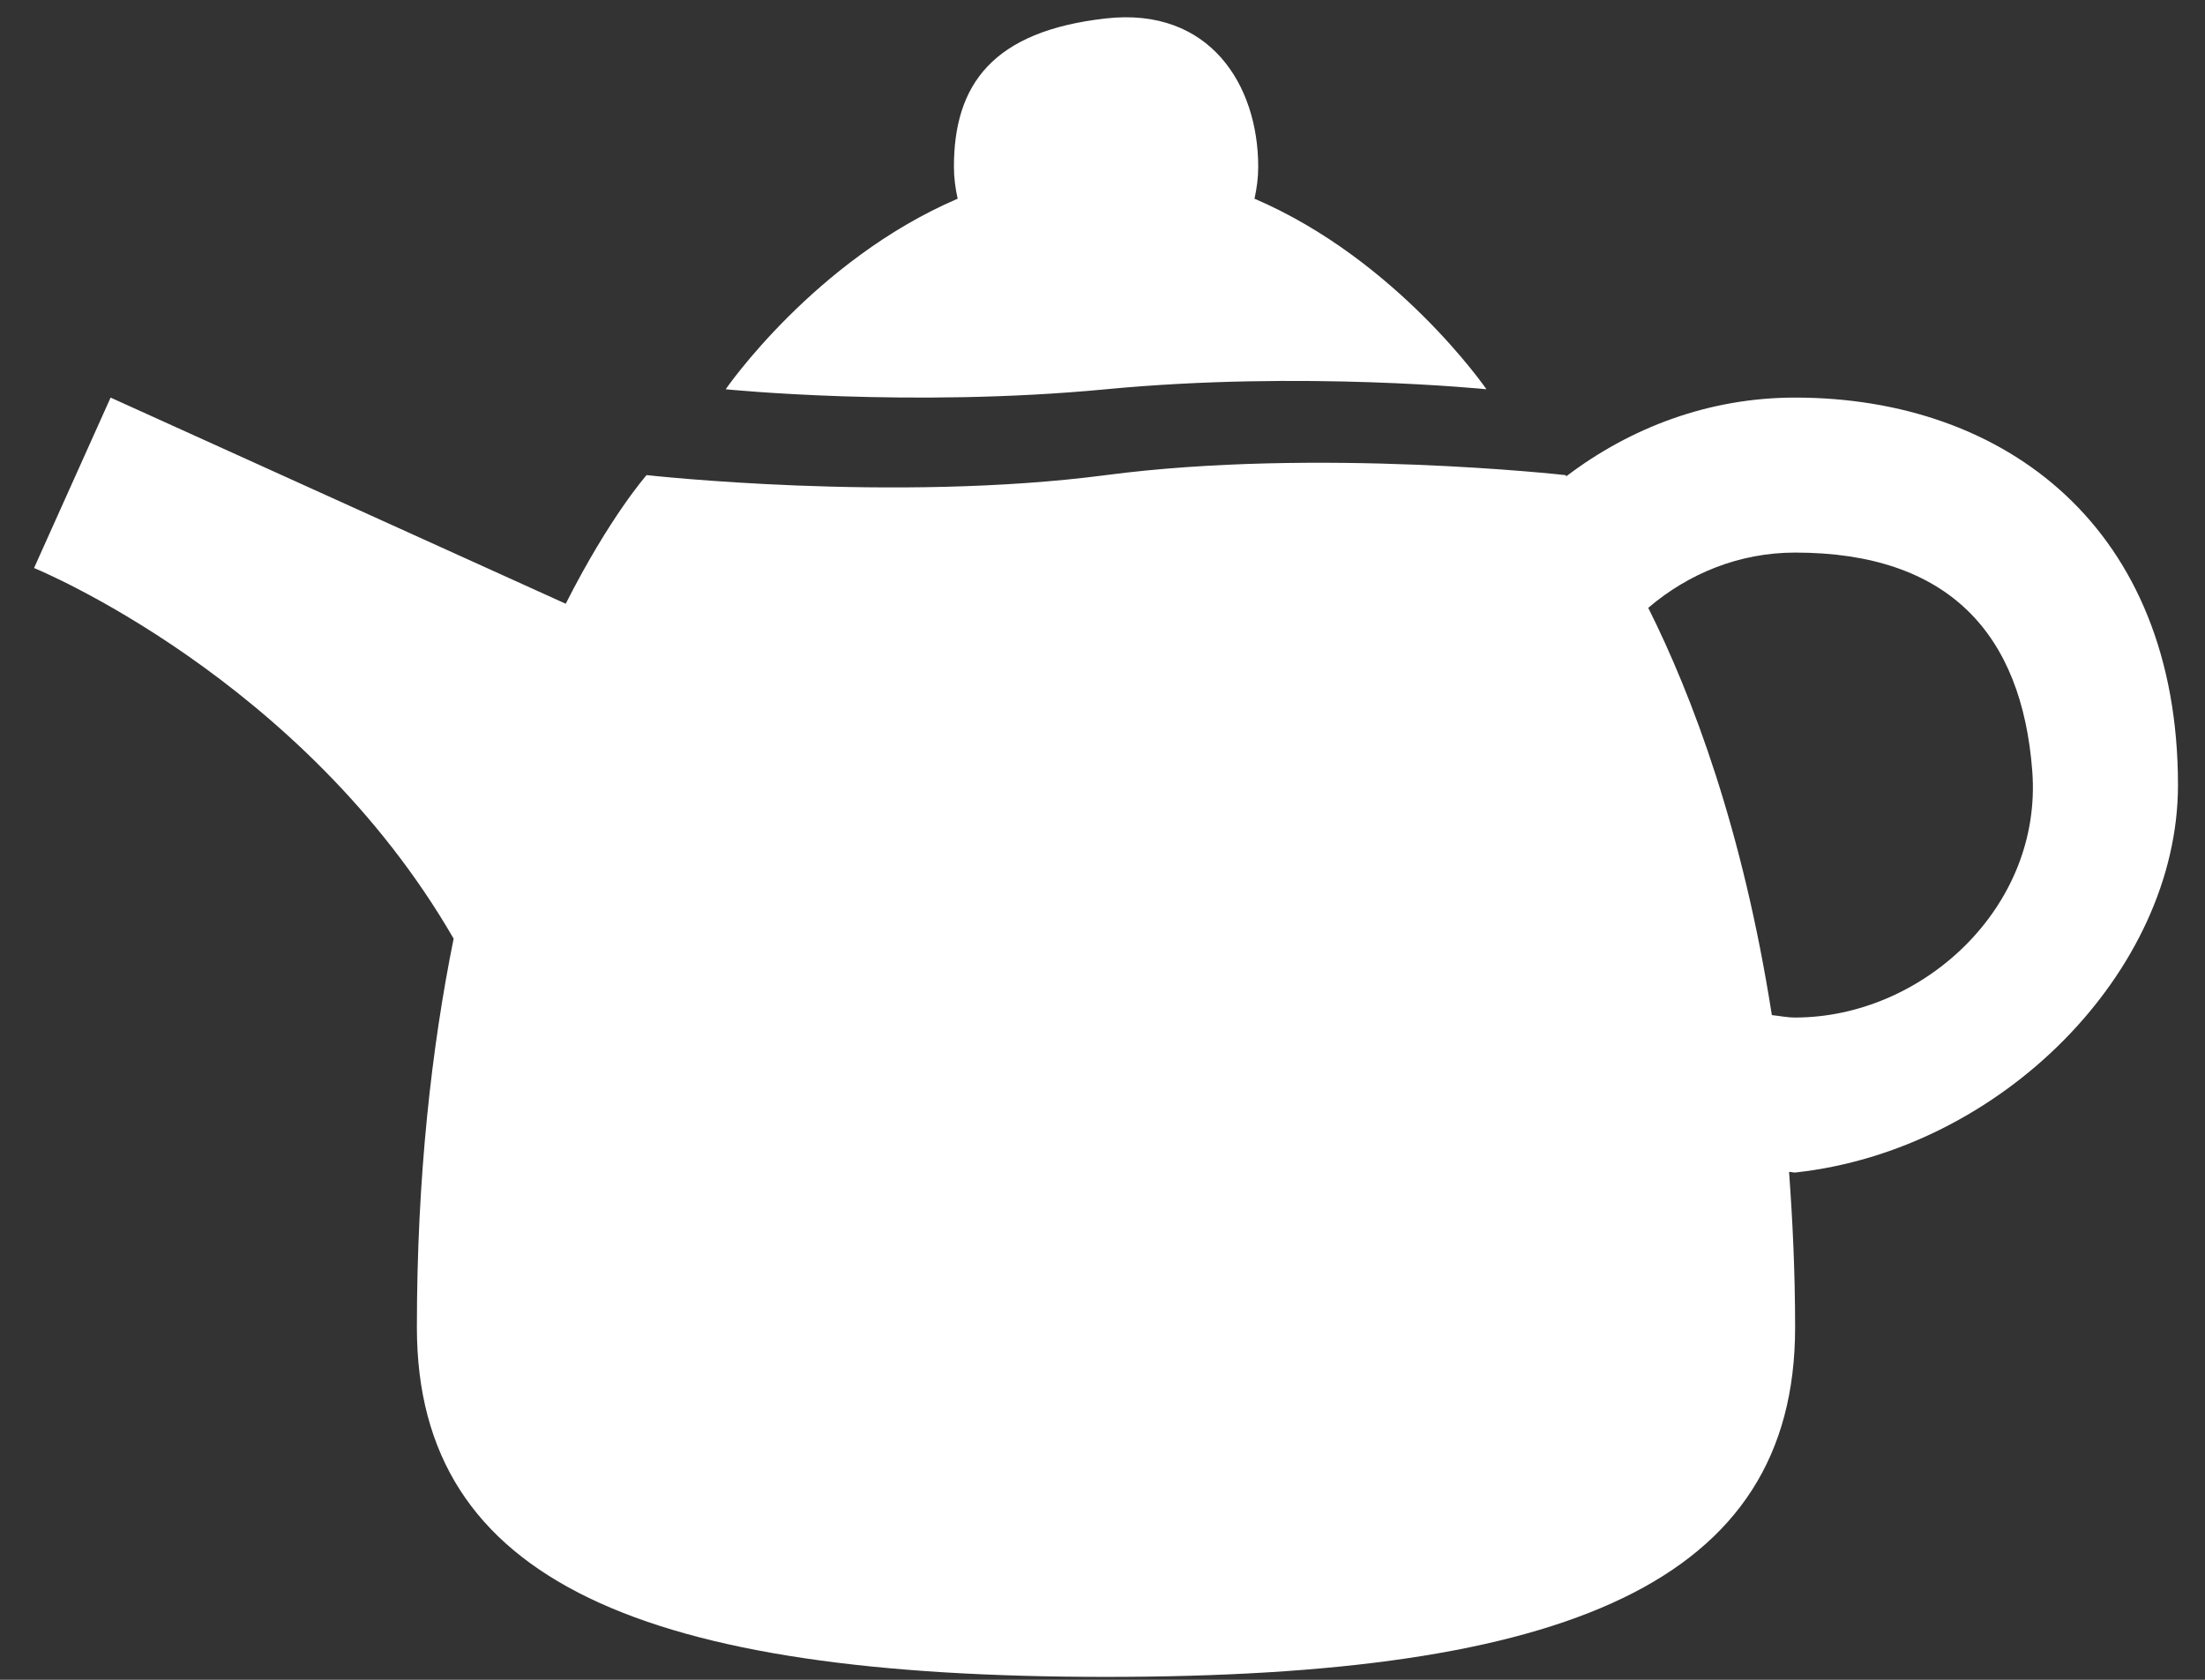
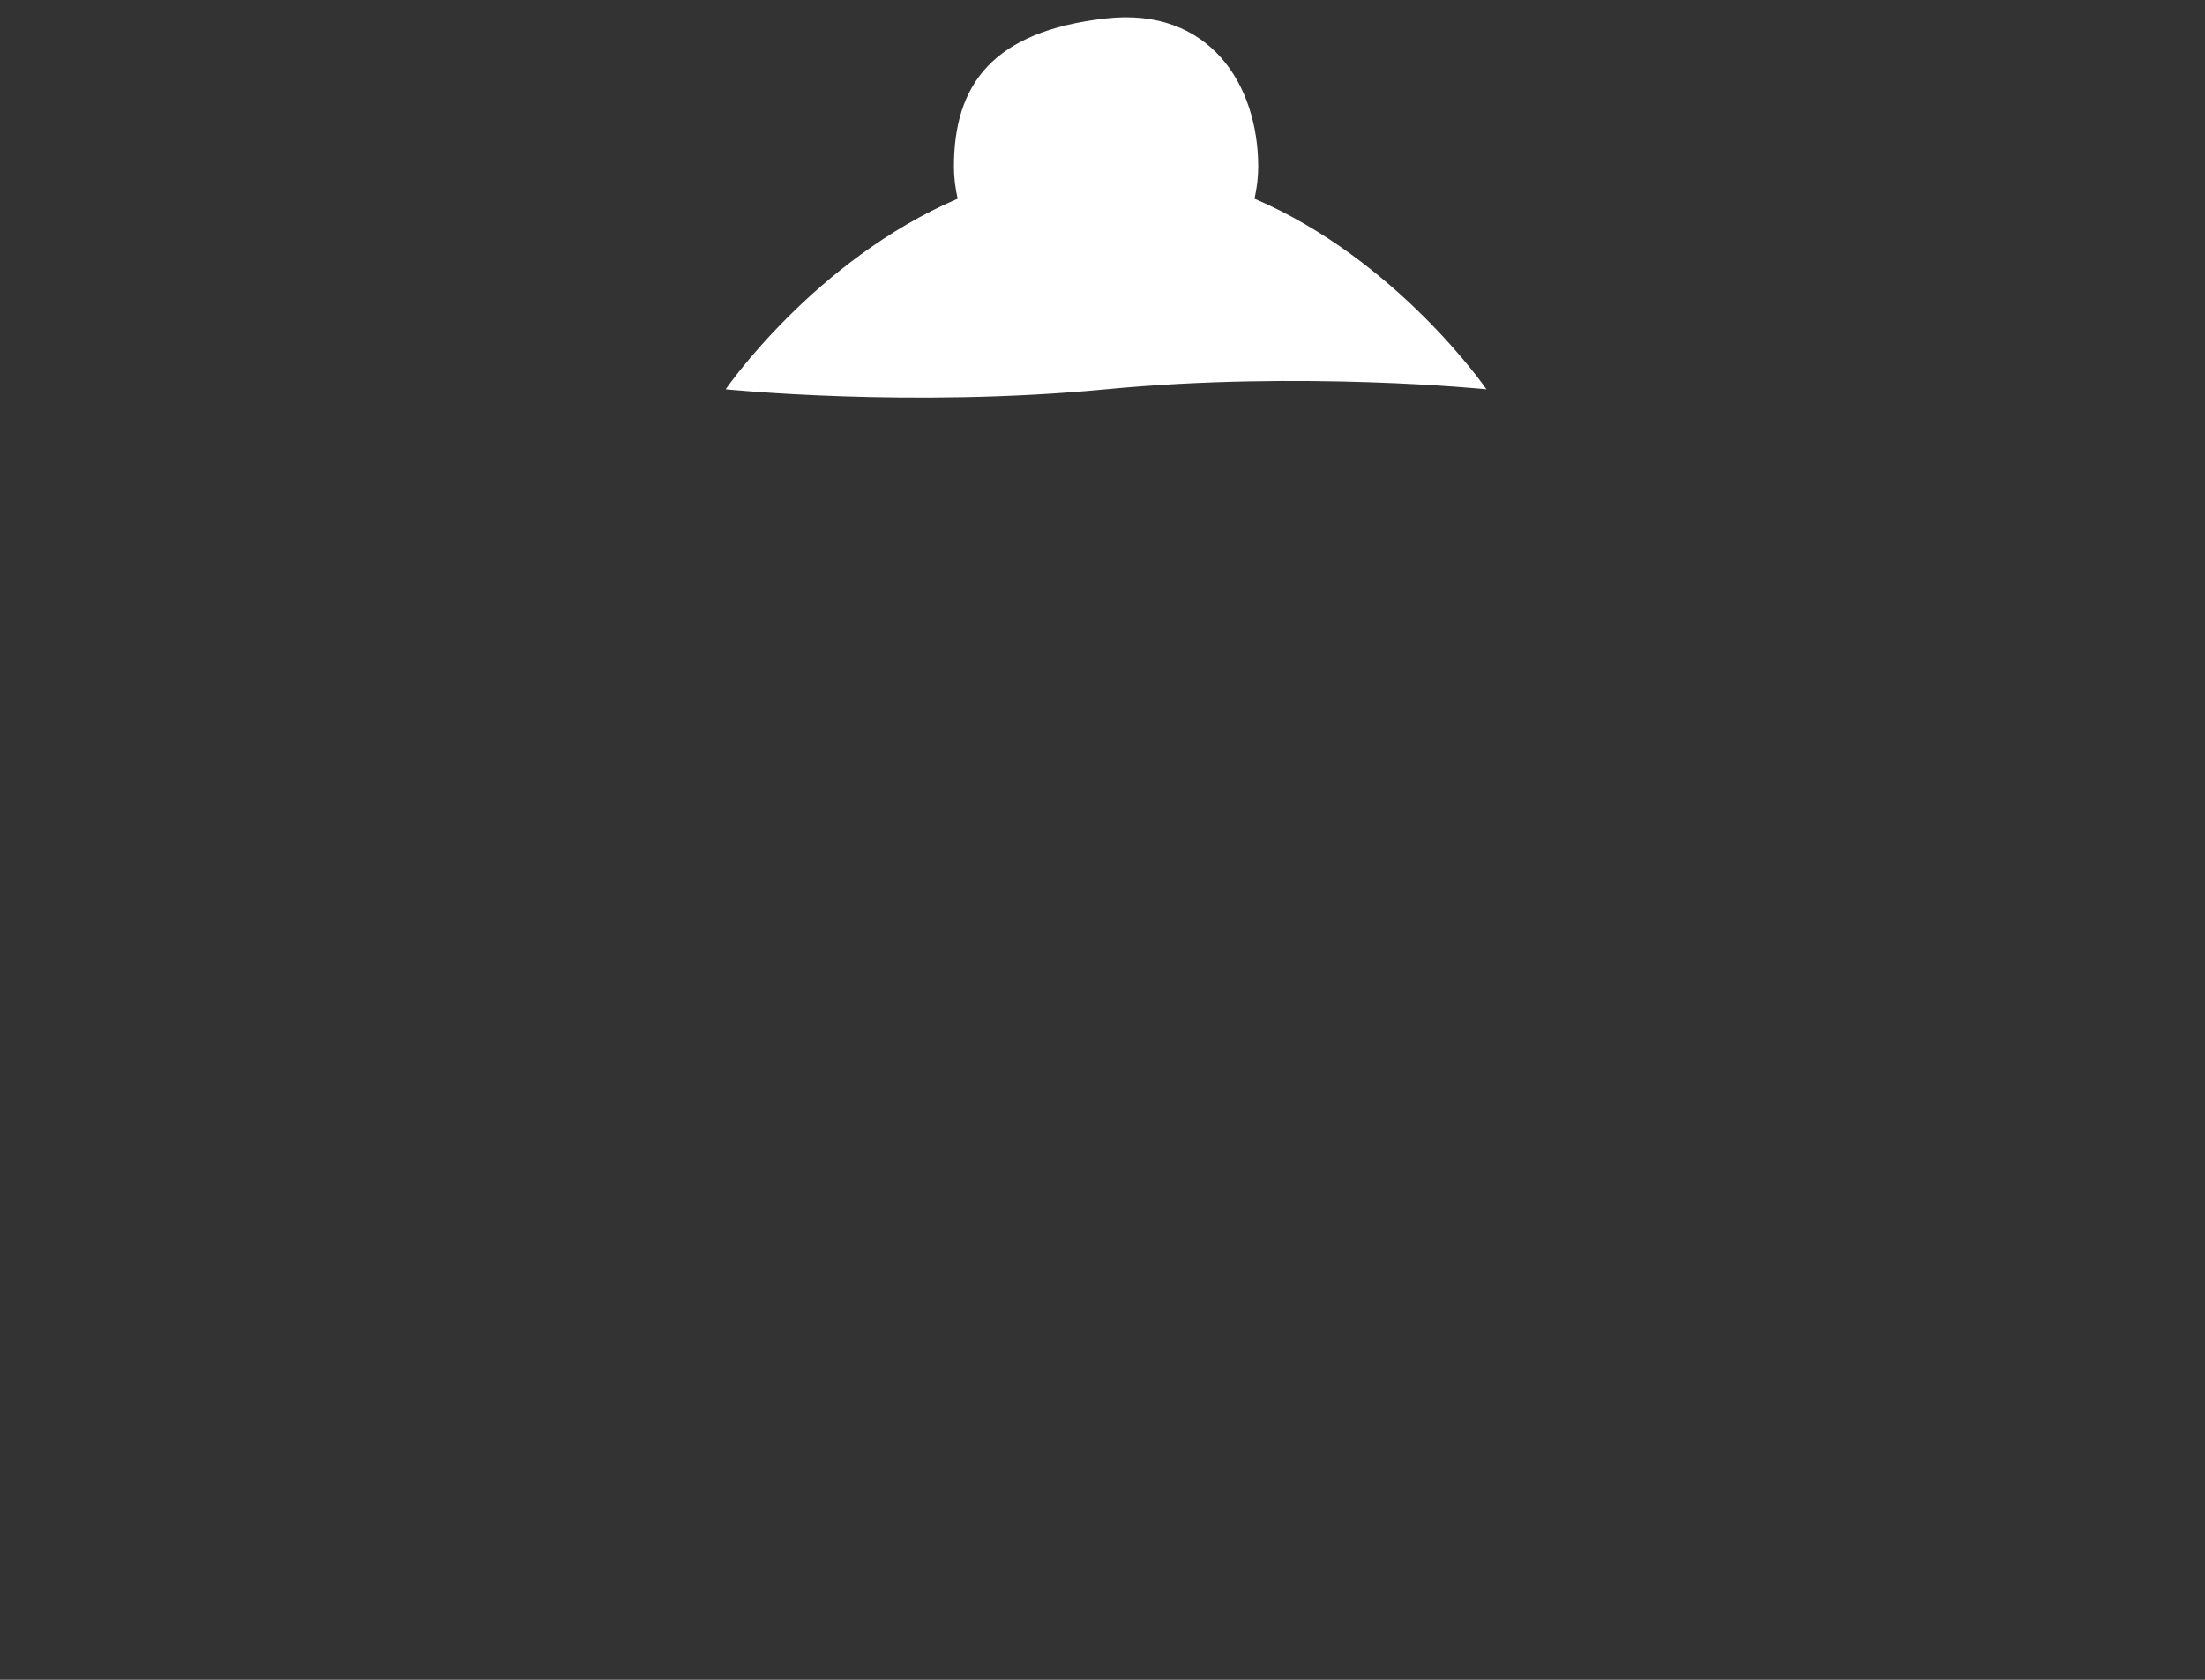
<svg xmlns="http://www.w3.org/2000/svg" width="63" height="48" viewBox="0 0 63 48" fill="none">
  <rect x="0" y="0" width="63" height="48" fill="#333333" stroke="none" />
  <path d="M35.843 5.678C35.908 5.384 35.949 5.077 35.949 4.767C35.949 2.424 34.56 0.197 31.602 0.526C28.352 0.888 27.255 2.424 27.255 4.767C27.255 5.077 27.296 5.384 27.362 5.678C23.269 7.433 20.734 11.123 20.734 11.123C20.734 11.123 25.997 11.659 31.602 11.123C37.208 10.587 42.47 11.123 42.47 11.123C42.47 11.123 39.936 7.433 35.843 5.678Z" fill="white" />
-   <path d="M51.289 11.361C48.83 11.361 46.584 12.218 44.755 13.607C44.748 13.602 44.726 13.576 44.726 13.576C44.726 13.576 37.645 12.782 31.6 13.576C25.555 14.369 18.474 13.576 18.474 13.576C18.474 13.576 17.422 14.765 16.164 17.252L3.16 11.361L0.973 16.231C0.973 16.231 8.647 19.357 12.961 26.822C12.333 29.929 11.911 33.618 11.911 37.933C11.911 45.239 18.474 47.917 31.6 47.917C44.726 47.917 51.289 45.239 51.289 37.933C51.289 36.359 51.219 34.898 51.116 33.487C51.175 33.487 51.23 33.505 51.289 33.505C57.173 32.868 62.228 27.751 62.228 22.433C62.228 15.11 57.321 11.361 51.289 11.361ZM51.289 29.076C51.06 29.076 50.845 29.029 50.624 29.007C49.797 23.709 48.351 19.887 47.093 17.369C48.233 16.395 49.688 15.79 51.289 15.79C55.686 15.79 57.767 18.12 58.065 22.033C58.362 25.945 54.908 29.076 51.289 29.076Z" fill="white" />
</svg>